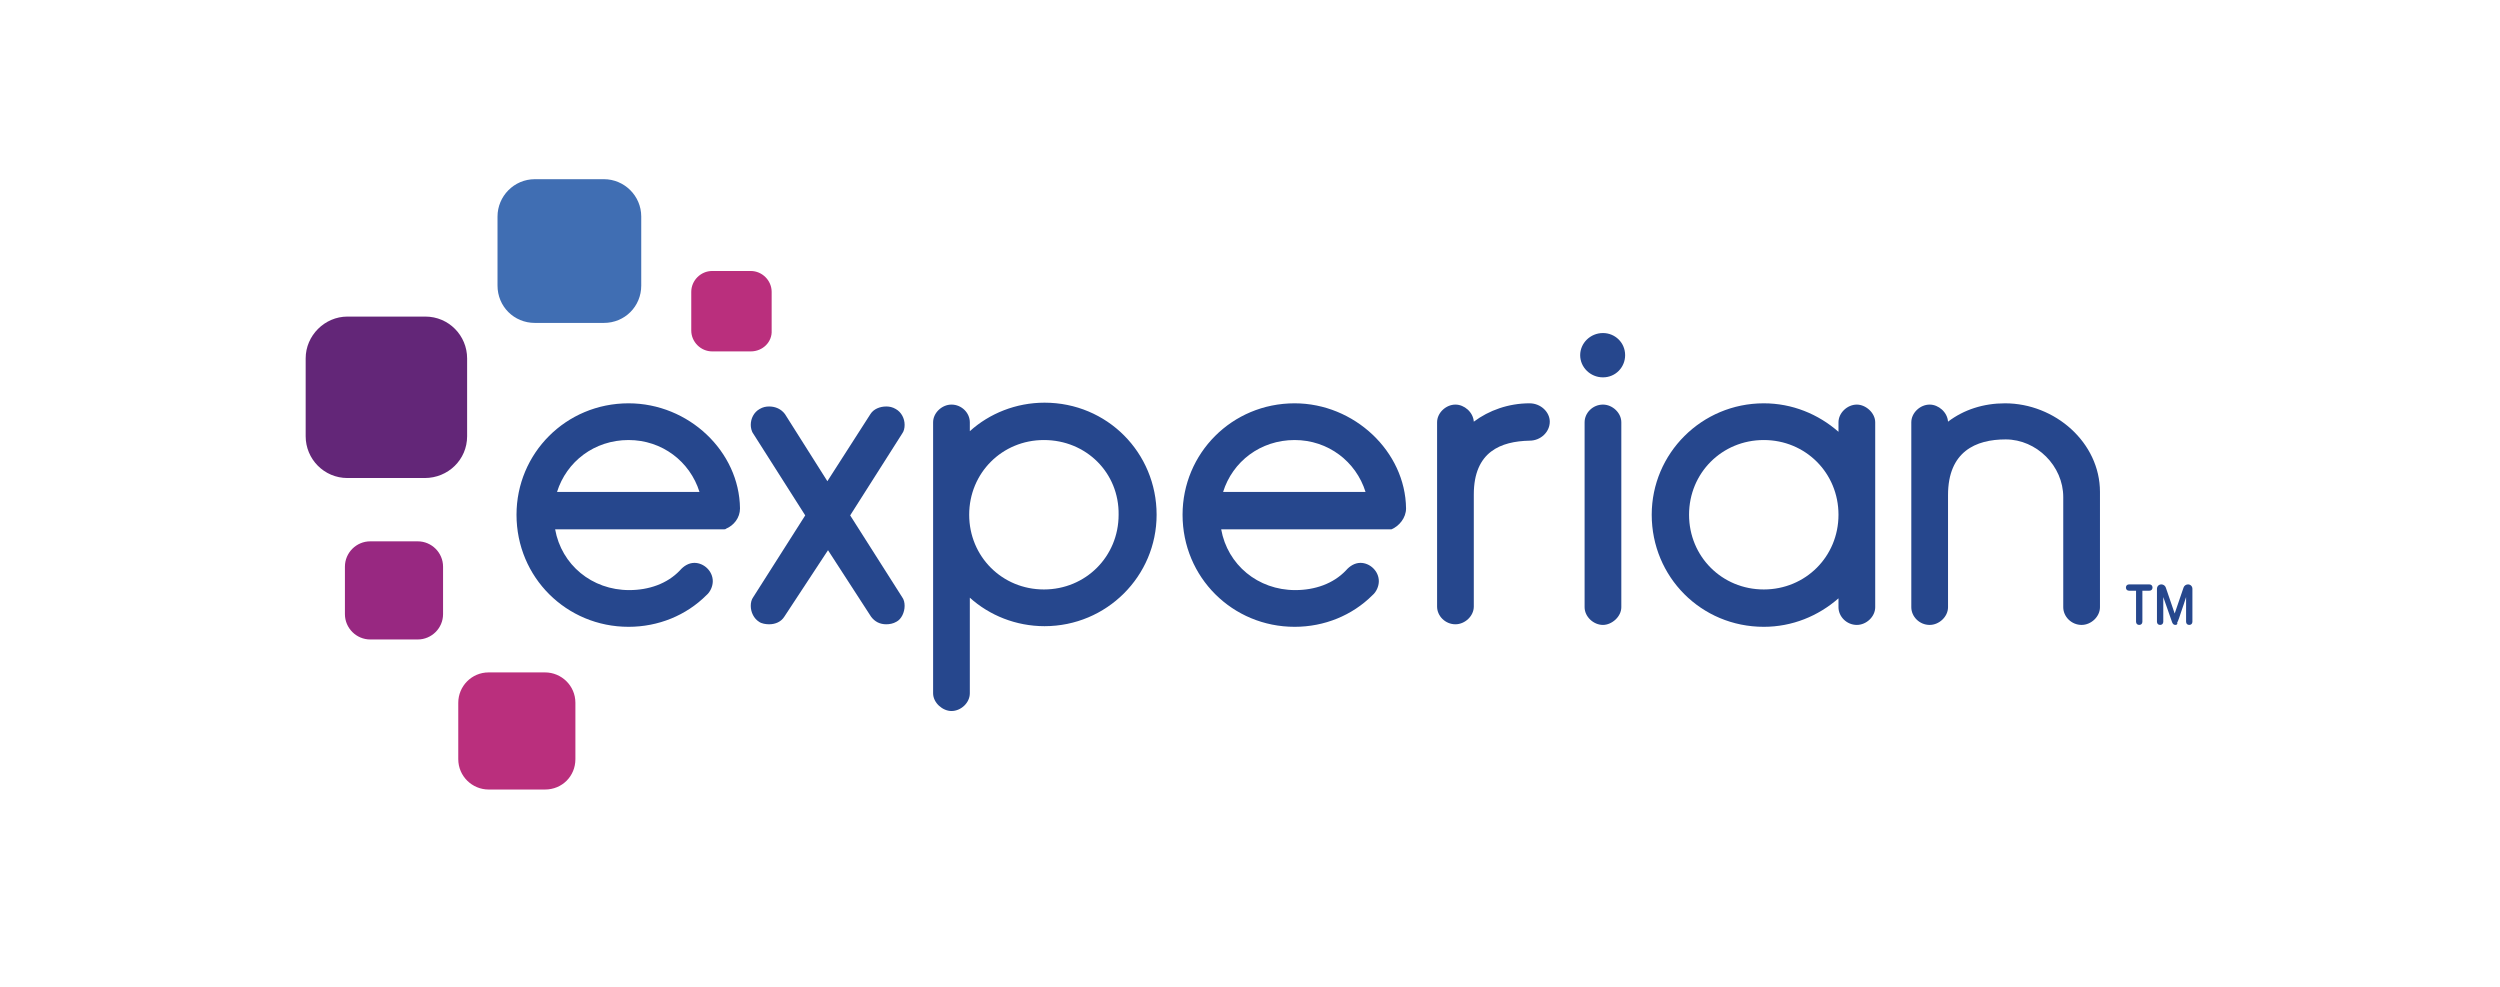
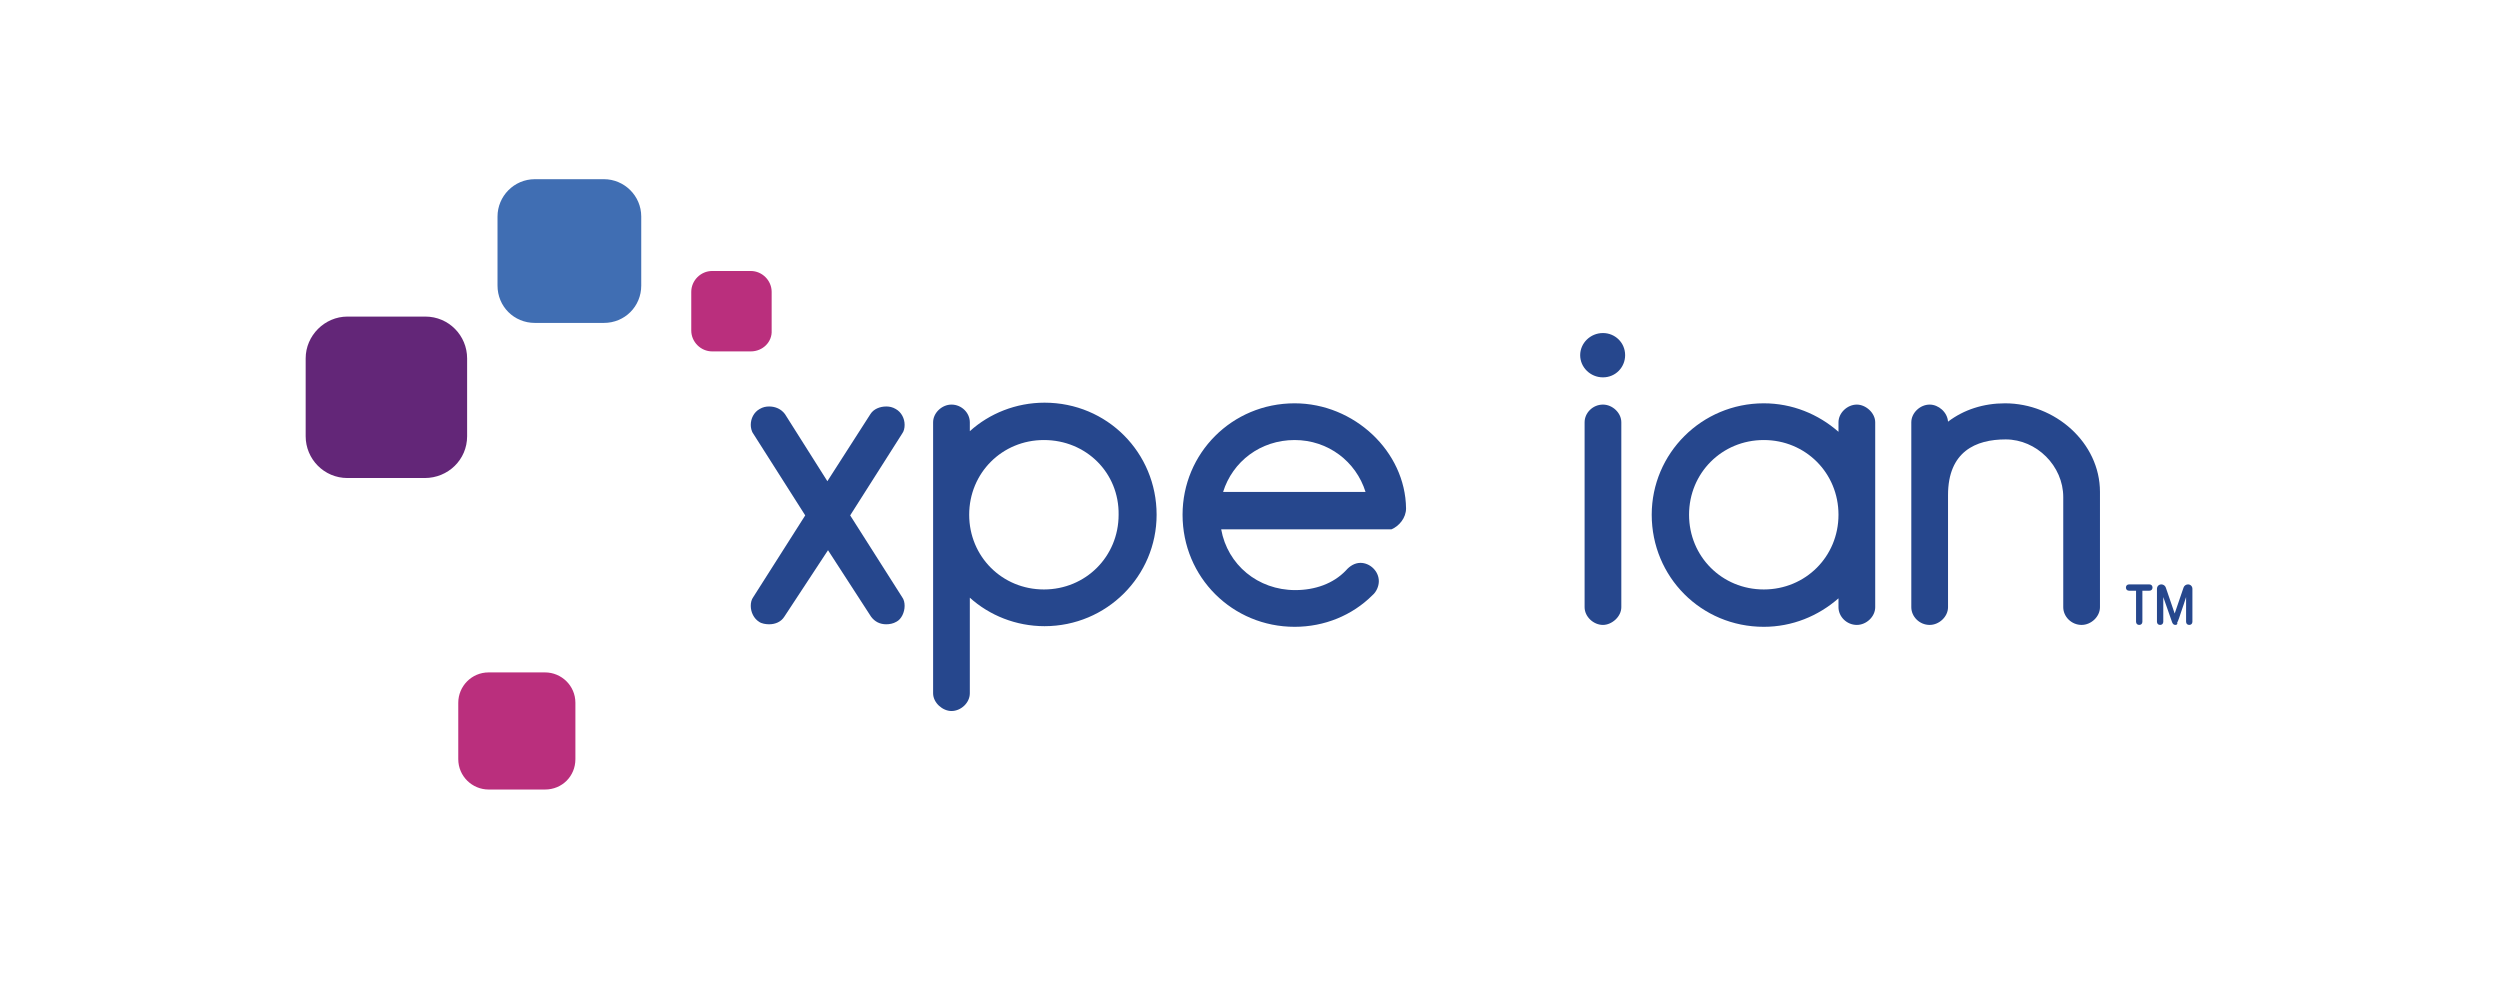
<svg xmlns="http://www.w3.org/2000/svg" width="157" height="62" viewBox="0 0 157 62" fill="none">
  <path d="M37.924 20.279H33.59C32.278 20.279 31.244 19.245 31.244 17.933V13.599C31.244 12.326 32.278 11.253 33.59 11.253H37.924C39.196 11.253 40.27 12.287 40.27 13.599V17.933C40.27 19.245 39.236 20.279 37.924 20.279Z" fill="#406EB3" />
  <path d="M26.671 30.02H21.82C20.349 30.02 19.196 28.827 19.196 27.396V22.505C19.196 21.074 20.389 19.881 21.82 19.881H26.711C28.182 19.881 29.335 21.074 29.335 22.505V27.396C29.335 28.867 28.142 30.02 26.671 30.02Z" fill="#632678" />
-   <path d="M26.234 40.159H23.252C22.377 40.159 21.661 39.443 21.661 38.569V35.587C21.661 34.712 22.377 33.996 23.252 33.996H26.234C27.109 33.996 27.824 34.712 27.824 35.587V38.569C27.824 39.443 27.109 40.159 26.234 40.159Z" fill="#982881" />
  <path d="M34.226 49.582H30.687C29.654 49.582 28.779 48.747 28.779 47.674V44.135C28.779 43.101 29.614 42.227 30.687 42.227H34.226C35.26 42.227 36.135 43.062 36.135 44.135V47.674C36.135 48.747 35.3 49.582 34.226 49.582Z" fill="#BA2F7D" />
  <path d="M47.148 22.068H44.723C44.007 22.068 43.411 21.471 43.411 20.756V18.33C43.411 17.615 44.007 17.018 44.723 17.018H47.148C47.864 17.018 48.46 17.615 48.46 18.33V20.756C48.5 21.471 47.904 22.068 47.148 22.068Z" fill="#BA2F7D" />
  <path d="M100.666 23.698C101.461 23.698 102.058 23.062 102.058 22.306C102.058 21.511 101.421 20.915 100.666 20.915C99.871 20.915 99.235 21.551 99.235 22.306C99.235 23.062 99.871 23.698 100.666 23.698Z" fill="#26478D" />
  <path d="M49.255 38.728C49.057 39.046 48.699 39.205 48.301 39.205C48.102 39.205 47.824 39.165 47.665 39.046C47.347 38.847 47.148 38.449 47.148 38.052C47.148 37.853 47.188 37.654 47.307 37.495L50.568 32.366L47.307 27.237C47.188 27.078 47.148 26.839 47.148 26.68C47.148 26.283 47.347 25.885 47.705 25.686C47.904 25.567 48.102 25.527 48.301 25.527C48.699 25.527 49.057 25.686 49.295 26.004L51.959 30.219L54.663 26.004C54.862 25.686 55.259 25.527 55.657 25.527C55.856 25.527 56.055 25.567 56.253 25.686C56.611 25.885 56.81 26.283 56.81 26.68C56.81 26.879 56.77 27.078 56.651 27.237L53.391 32.366L56.651 37.495C56.77 37.654 56.81 37.853 56.81 38.052C56.81 38.449 56.611 38.887 56.293 39.046C56.094 39.165 55.856 39.205 55.657 39.205C55.259 39.205 54.941 39.046 54.703 38.728L51.999 34.553L49.255 38.728Z" fill="#26478D" />
  <path d="M60.905 27.078C62.138 25.964 63.808 25.288 65.597 25.288C69.533 25.288 72.635 28.43 72.635 32.326C72.635 36.183 69.494 39.324 65.597 39.324C63.808 39.324 62.138 38.648 60.905 37.535V43.539C60.905 44.135 60.349 44.652 59.752 44.652C59.196 44.652 58.599 44.135 58.599 43.539V26.521C58.599 25.925 59.156 25.408 59.752 25.408C60.388 25.408 60.905 25.925 60.905 26.521V27.078ZM65.557 27.634C62.933 27.634 60.865 29.702 60.865 32.326C60.865 34.95 62.933 37.018 65.557 37.018C68.181 37.018 70.249 34.95 70.249 32.326C70.289 29.702 68.221 27.634 65.557 27.634Z" fill="#26478D" />
-   <path d="M92.555 31.054V38.091C92.555 38.688 91.998 39.205 91.402 39.205C90.766 39.205 90.249 38.688 90.249 38.091V26.521C90.249 25.925 90.805 25.408 91.402 25.408C91.959 25.408 92.515 25.885 92.555 26.481C93.509 25.766 94.742 25.328 96.054 25.328C96.769 25.328 97.326 25.885 97.326 26.481C97.326 27.117 96.769 27.674 96.054 27.674C94.265 27.714 92.555 28.35 92.555 31.054Z" fill="#26478D" />
  <path d="M100.666 25.408C100.03 25.408 99.513 25.925 99.513 26.521V38.131C99.513 38.728 100.07 39.245 100.666 39.245C101.223 39.245 101.819 38.728 101.819 38.131V26.521C101.819 25.925 101.262 25.408 100.666 25.408Z" fill="#26478D" />
  <path d="M115.457 26.521C115.457 25.925 116.014 25.408 116.61 25.408C117.167 25.408 117.763 25.925 117.763 26.521V38.131C117.763 38.728 117.206 39.245 116.61 39.245C115.974 39.245 115.457 38.728 115.457 38.131V37.575C114.185 38.688 112.554 39.364 110.765 39.364C106.829 39.364 103.728 36.223 103.728 32.326C103.728 28.469 106.869 25.328 110.765 25.328C112.554 25.328 114.185 26.004 115.457 27.117V26.521ZM110.765 37.018C113.389 37.018 115.457 34.95 115.457 32.326C115.457 29.702 113.389 27.634 110.765 27.634C108.141 27.634 106.073 29.702 106.073 32.326C106.073 34.95 108.141 37.018 110.765 37.018Z" fill="#26478D" />
  <path d="M129.572 31.213C129.572 29.265 127.902 27.595 125.954 27.595C124.085 27.595 122.336 28.35 122.336 31.094V38.131C122.336 38.728 121.779 39.245 121.183 39.245C120.546 39.245 120.03 38.728 120.03 38.131V26.521C120.03 25.925 120.586 25.408 121.183 25.408C121.739 25.408 122.296 25.885 122.336 26.481C123.33 25.726 124.562 25.328 125.914 25.328C129.055 25.328 131.878 27.793 131.878 30.895V38.131C131.878 38.728 131.322 39.245 130.725 39.245C130.089 39.245 129.572 38.728 129.572 38.131V31.213Z" fill="#26478D" />
-   <path d="M46.472 31.928C46.432 28.35 43.252 25.328 39.474 25.328C35.538 25.328 32.437 28.469 32.437 32.326C32.437 36.263 35.578 39.364 39.474 39.364C41.343 39.364 43.093 38.648 44.365 37.376C44.604 37.177 44.763 36.819 44.763 36.501C44.763 35.865 44.206 35.348 43.609 35.348C43.252 35.348 42.934 35.547 42.695 35.825C41.9 36.66 40.747 37.058 39.514 37.058C37.168 37.058 35.26 35.467 34.862 33.241H45.359C45.359 33.241 45.359 33.241 45.399 33.241H45.438H45.478C45.518 33.241 45.558 33.241 45.598 33.201C46.075 33.002 46.472 32.525 46.472 31.928ZM39.474 27.634C41.582 27.634 43.331 28.986 43.928 30.895H34.981C35.578 28.986 37.327 27.634 39.474 27.634Z" fill="#26478D" />
  <path d="M88.3 31.928C88.261 28.35 85.04 25.328 81.302 25.328C77.366 25.328 74.265 28.469 74.265 32.326C74.265 36.263 77.406 39.364 81.302 39.364C83.171 39.364 84.921 38.648 86.193 37.376C86.432 37.177 86.591 36.819 86.591 36.501C86.591 35.865 86.034 35.348 85.438 35.348C85.08 35.348 84.762 35.547 84.523 35.825C83.728 36.66 82.575 37.058 81.342 37.058C78.996 37.058 77.088 35.467 76.69 33.241H87.187C87.187 33.241 87.187 33.241 87.227 33.241H87.267C87.306 33.241 87.346 33.241 87.346 33.241H87.386C87.863 33.042 88.3 32.525 88.3 31.928ZM81.302 27.634C83.41 27.634 85.159 28.986 85.756 30.895H76.81C77.406 28.986 79.156 27.634 81.302 27.634Z" fill="#26478D" />
  <path d="M134.343 39.245C134.224 39.245 134.144 39.165 134.144 39.046V37.097H133.707C133.588 37.097 133.508 37.018 133.508 36.899C133.508 36.779 133.588 36.7 133.707 36.7H134.979C135.099 36.7 135.178 36.779 135.178 36.899C135.178 37.018 135.099 37.097 134.979 37.097H134.542V39.046C134.542 39.165 134.463 39.245 134.343 39.245Z" fill="#26478D" />
  <path d="M136.61 39.245C136.491 39.245 136.451 39.165 136.411 39.086L135.854 37.495V39.046C135.854 39.165 135.775 39.245 135.656 39.245C135.536 39.245 135.457 39.165 135.457 39.046V36.978C135.457 36.819 135.576 36.7 135.735 36.7C135.854 36.7 135.974 36.779 136.013 36.899L136.57 38.529L137.127 36.899C137.166 36.779 137.286 36.7 137.405 36.7C137.564 36.7 137.683 36.819 137.683 36.978V39.046C137.683 39.165 137.604 39.245 137.485 39.245C137.365 39.245 137.286 39.165 137.286 39.046V37.495C137.206 37.734 137.087 38.131 136.968 38.449C136.769 39.086 136.729 39.086 136.729 39.086C136.769 39.205 136.689 39.245 136.61 39.245Z" fill="#26478D" />
</svg>